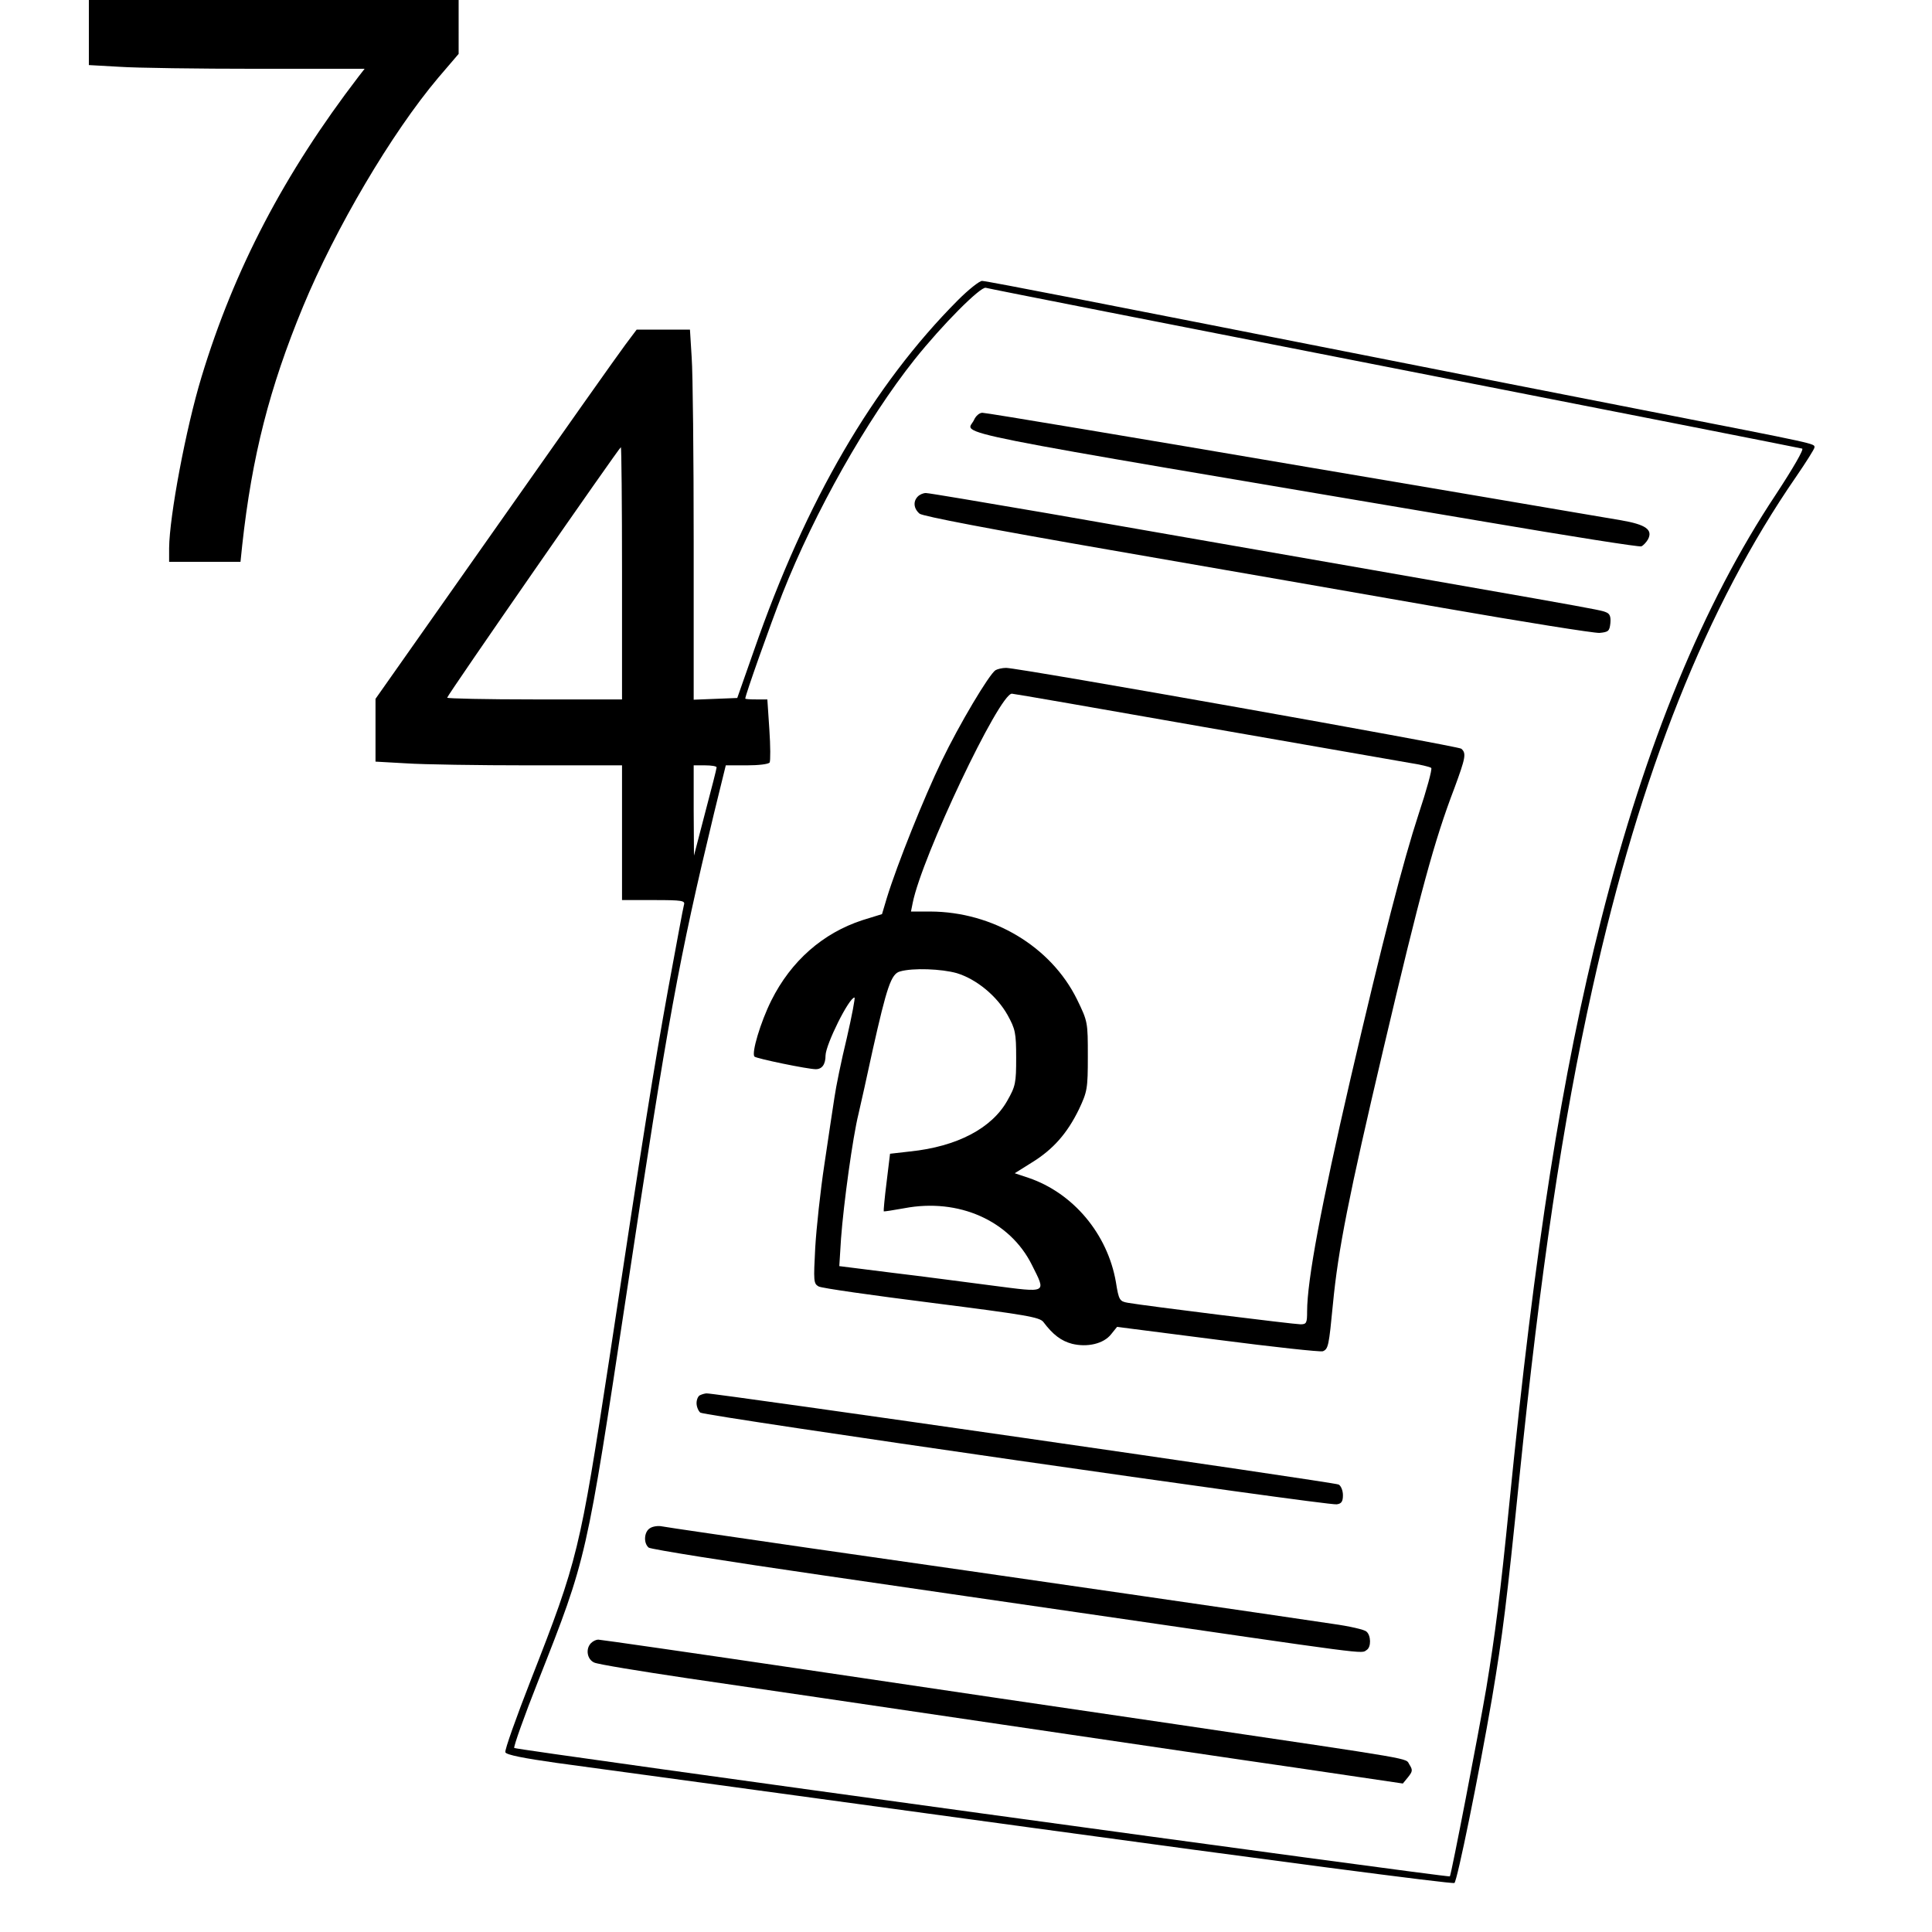
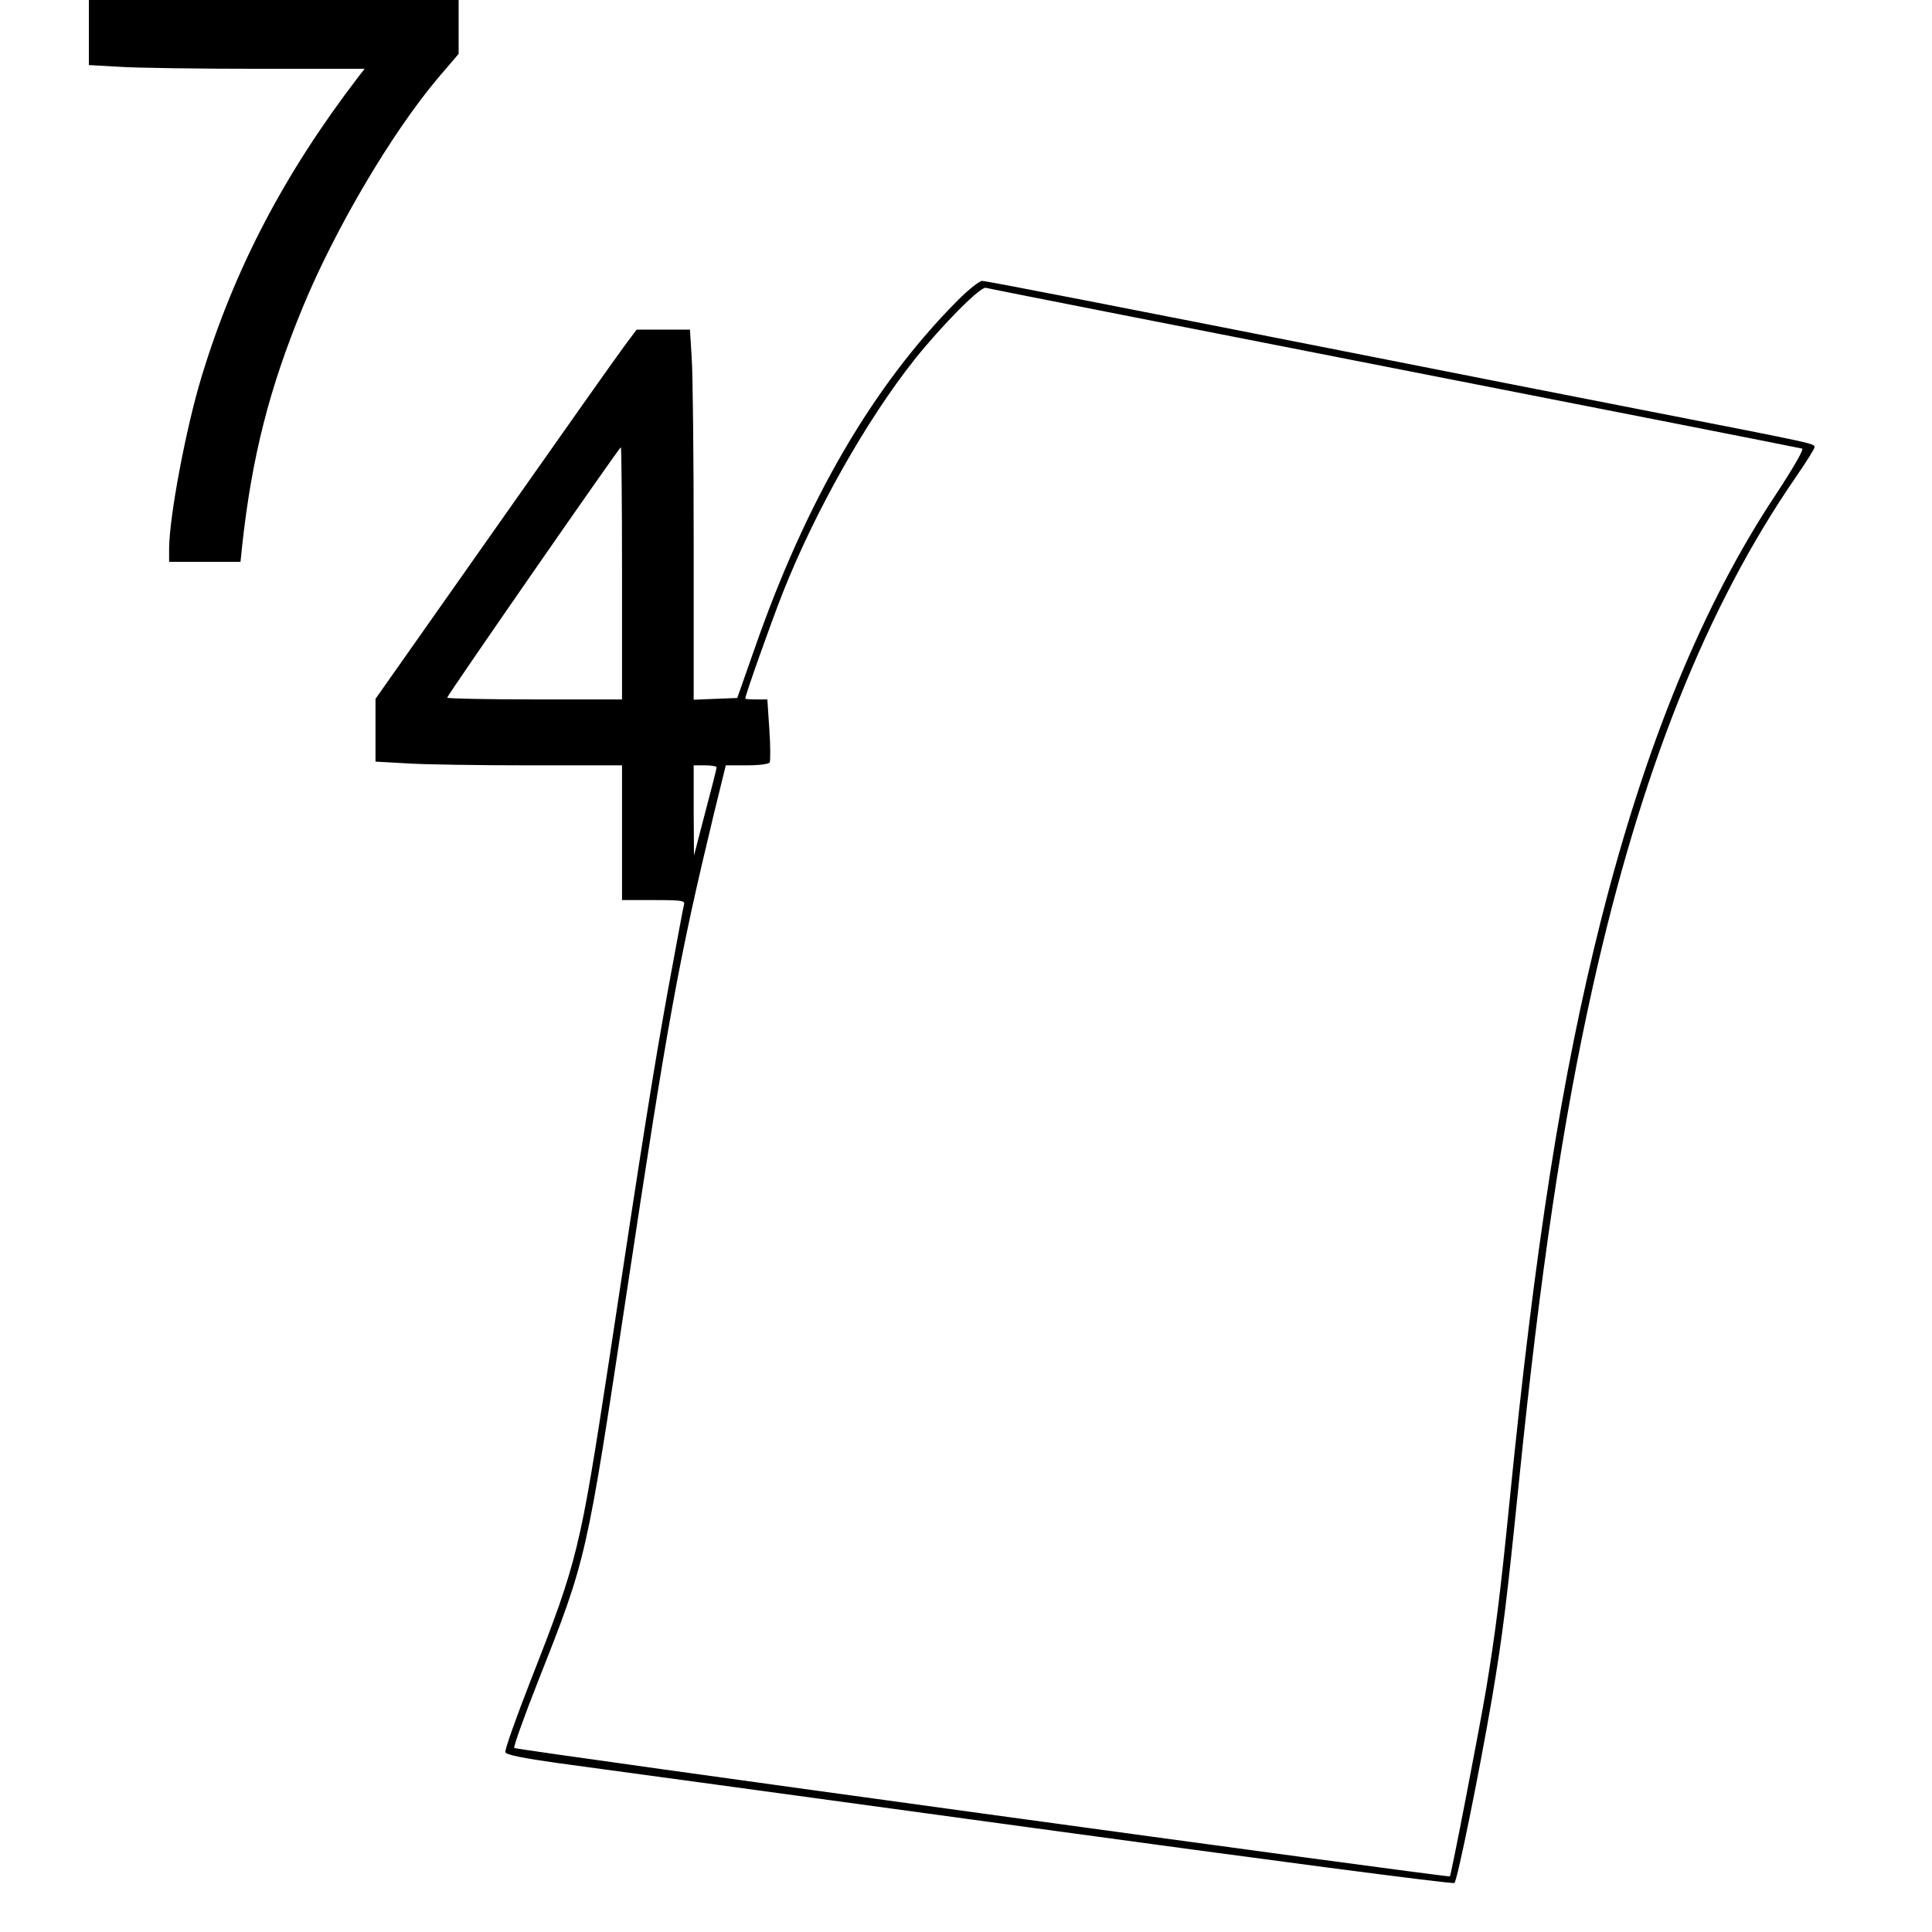
<svg xmlns="http://www.w3.org/2000/svg" version="1" width="898.667" height="898.667" viewBox="0 0 674 674">
  <path d="M31 11.3v11.4l10.7.6c5.8.4 27.5.7 48 .7h37.5l-2.1 2.7C99.2 60.5 81.7 93.9 70.3 131.5c-5.5 18.1-11.2 48.7-11.3 59.7v4.8h24.9l.6-5.8c3.4-31 9.5-54.9 21.2-83.2 11.3-27.3 30.9-60.6 47.2-79.9l7.1-8.3V0H31v11.3zM334.2 104.7c-29.6 29.7-53.1 70.1-71.2 122.3l-5.8 16.5-7.6.3-7.6.3v-54.8c0-30.1-.3-59.2-.7-64.6l-.6-9.7h-18.6l-3.9 5.2c-2.2 2.9-22.7 31.9-45.6 64.5L131 243.8v21.9l10.7.6c5.8.4 25.2.7 43 .7H217v47h11.1c10 0 11 .2 10.5 1.7-.3 1-2.7 14.2-5.5 29.3-5 27.6-8.6 50-20.6 129.5-10.2 66.5-10.9 69.7-27.2 111.3-5.2 13.3-9.3 24.8-9 25.5.3.9 6.5 2.1 17.8 3.7 9.6 1.3 83.8 11.4 164.9 22.5 81.1 11.1 147.9 19.9 148.4 19.4 1-.9 8.4-37.1 13.1-64.4 3.8-22.6 5.1-33.3 9.5-76.5 7.4-72.4 15.1-124.4 25.6-171.5 16.7-75.1 39.8-133 71-178.2 3.5-5.1 6.4-9.7 6.4-10.2 0-1.4 1.8-1-57.5-12.6-29.7-5.8-70.9-13.9-91.5-18-96.3-19-139.8-27.5-141.4-27.5-.9 0-4.7 3-8.4 6.7zm152.3 23.8c77.6 15.2 141.5 27.8 142.2 28 .7.2-3.2 6.9-9.1 15.9-25.4 38.2-45.5 87.1-61 148.3-13.8 54.6-23.1 113.9-32.1 204.3-3.1 31.2-4.9 45.2-8 64-2.7 15.8-12.2 65-12.7 65.6-.5.5-325.7-44.1-326.4-44.8-.3-.4 3.4-10.9 8.4-23.5 17-43.1 16.7-42.1 30.8-135.2 14.5-96.2 18.2-116.3 30.5-167.4l4.1-16.7h7.3c4.1 0 7.6-.4 8-1 .3-.5.3-5.7-.1-11.5l-.7-10.5h-3.8c-2.2 0-3.9-.1-3.9-.3 0-1.2 8.7-25.7 13-36.7 11.3-28.6 29.4-60.6 46-81.5 9.8-12.3 23.1-25.6 24.9-25.1.9.3 65.1 12.9 142.6 28.1zM217 200v44h-30.5c-16.8 0-30.5-.3-30.5-.6 0-.8 60.1-87.4 60.6-87.4.2 0 .4 19.8.4 44zm33 67.7c0 .5-1.8 7.5-4 15.8l-3.9 15-.1-15.8V267h4c2.2 0 4 .3 4 .7z" />
-   <path d="M339.8 146.5c-2.5 5.5-17.7 2.4 178.1 35.5 29.4 5 54 8.9 54.7 8.6.7-.3 1.7-1.4 2.3-2.4 1.8-3.4-.7-5.2-9.4-6.7-4.4-.7-26.9-4.6-50-8.5-23.1-3.9-49.6-8.4-59-10-59.3-10.1-112.4-19-113.8-19-1 0-2.3 1.1-2.9 2.5zM320.2 173.2c-1.7 1.7-1.5 4.2.6 6 1.1.9 24.6 5.4 66.7 12.7 35.8 6.2 88 15.3 116 20.2 28.1 4.9 52.6 8.8 54.5 8.7 3.1-.3 3.5-.6 3.8-3.4.2-2.3-.2-3.3-1.5-3.8-2.5-1 1.4-.3-195.2-34.6-22.2-3.8-41.1-7-42.1-7-.9 0-2.1.5-2.8 1.2zM347.3 233.8c-2.2 1.4-12.6 18.8-18.8 31.7-6.1 12.6-15.5 36-19.1 47.7l-1.7 5.7-6.8 2.1c-13.8 4.5-24.9 14.2-31.8 28-3.8 7.6-7 18.4-5.9 19.6.7.7 18.6 4.4 21.4 4.4 2.2 0 3.4-1.7 3.4-4.8.1-3.9 8.2-20.2 10.1-20.2.3 0-.9 6.4-2.7 14.2-1.9 7.8-3.8 17.1-4.3 20.7-.6 3.6-2.1 14.1-3.5 23.3-1.4 9.2-2.8 22.3-3.2 29.1-.6 11.6-.6 12.5 1.2 13.5 1.1.6 18.8 3.1 39.4 5.7 33 4.2 37.7 5 39 6.7 3.3 4.4 6.2 6.6 10 7.6 5.3 1.3 11 0 13.6-3.3l2.1-2.6 35.1 4.5c19.3 2.5 35.8 4.3 36.7 4 1.9-.8 2.1-1.9 3.5-16.4 1.8-18.9 5.5-37.6 17.6-89 12.9-54.8 17.8-72.8 24.8-91.1 3.9-10.6 4.2-12.1 2.4-13.7-1.3-1-154.3-28.2-158.8-28.2-1.4 0-3 .4-3.7.8zm72 19.7c35.9 6.3 68.4 11.9 72.2 12.6 3.9.6 7.3 1.4 7.8 1.8.4.4-1.6 7.7-4.4 16.1-5.4 16.5-12.5 43.9-23.8 92.5-10.2 44.1-15.1 70.2-15.1 81 0 4-.2 4.5-2.3 4.5-2.2 0-53.9-6.4-60.2-7.5-2.9-.5-3.2-.9-4.2-7.2-2.9-16.8-14.9-31.1-30.5-36.4l-4.8-1.6 5.9-3.7c7.5-4.6 12.4-10.2 16.5-18.6 2.9-6.2 3.1-7.1 3.1-18.5 0-11.9 0-12.1-3.8-19.9-9.1-18.4-29.3-30.5-51.1-30.6h-6.8l.6-3c3.2-16.1 30.2-73 34.6-73 .6 0 30.5 5.2 66.3 11.5zm-85.5 86c6.9 2.1 14 8 17.7 14.6 2.7 4.9 3 6.2 3 14.9 0 8.8-.2 9.9-3.1 15-5.4 9.6-17.5 16-33.9 17.7l-7 .8-1.2 9.9c-.7 5.5-1.1 10.1-1 10.2.1.1 3.3-.4 7.2-1.1 18.9-3.6 36.8 4.3 44.5 19.8 5 10 5.6 9.7-13.7 7.2-9.3-1.2-25.1-3.3-35.2-4.5l-18.3-2.3.6-9.6c.9-12.2 4.1-35.5 6.1-43.5.8-3.4 3-13.3 4.9-22.1 5-22.3 6.5-26.8 9.6-27.6 4.5-1.3 14.5-.9 19.8.6zM244.3 486.7c-.7.2-1.3 1.5-1.3 2.8 0 1.2.6 2.7 1.3 3.3 1.4 1.2 218.7 32.5 222 32 1.7-.2 2.2-1 2.2-3.2 0-1.6-.7-3.3-1.5-3.7-1.3-.8-218.1-32-220.5-31.8-.5 0-1.6.3-2.2.6zM226.8 533.1c-2.1 1.2-2.4 5.2-.5 6.8.8.6 27.9 4.9 60.3 9.6 32.4 4.7 72.6 10.6 89.4 13 104.5 15.2 98.6 14.5 100.8 13.1 1.6-1 1.5-5.1-.1-6.4-.7-.7-6-1.9-11.8-2.7C452.5 564.6 350 549.7 282 540c-26.7-3.9-49.6-7.2-51-7.5-1.4-.3-3.3 0-4.2.6zM206.2 573.2c-2 2-1.4 5.7 1.1 6.8 1.2.6 15.9 3 32.7 5.5 29.6 4.3 46.3 6.8 132.5 19.5 22.6 3.3 58.1 8.6 79 11.6l37.9 5.6 1.8-2.2c1.6-2 1.7-2.5.5-4.4-1.6-2.4 4.7-1.3-81.7-14.1-31.6-4.6-89.6-13.2-128.7-19-39.2-5.8-71.9-10.5-72.6-10.5-.7 0-1.8.5-2.5 1.2z" />
</svg>